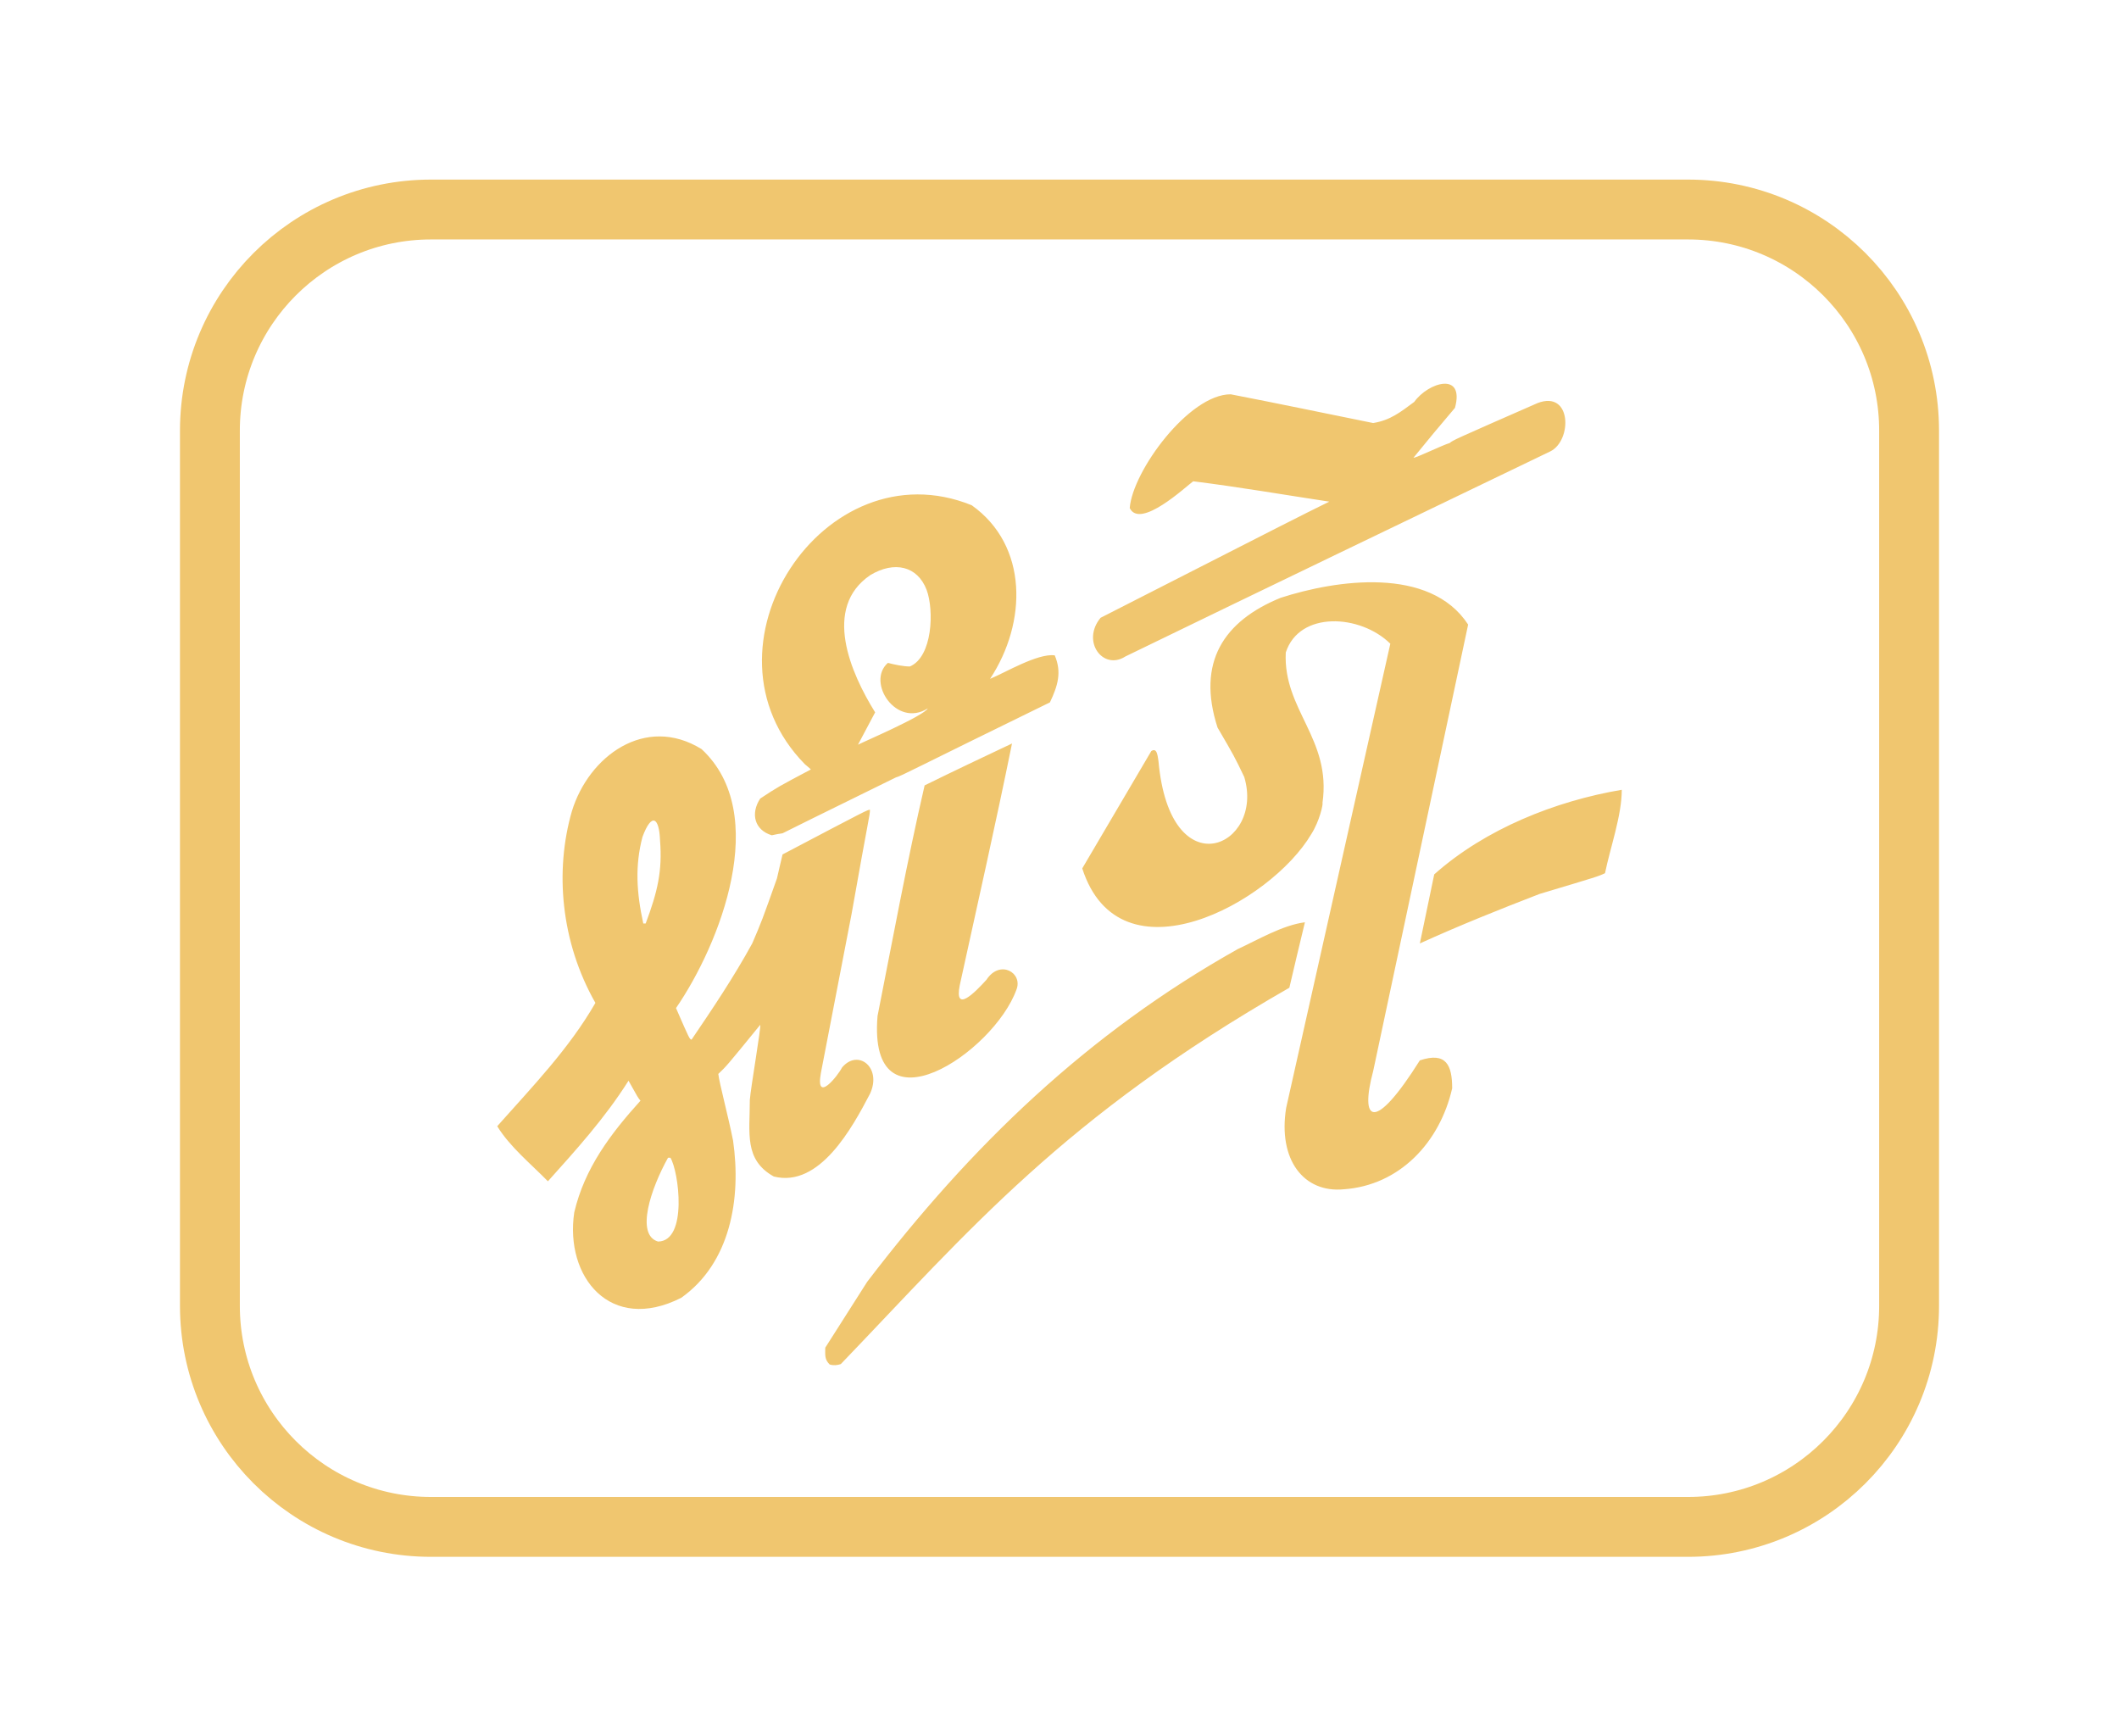
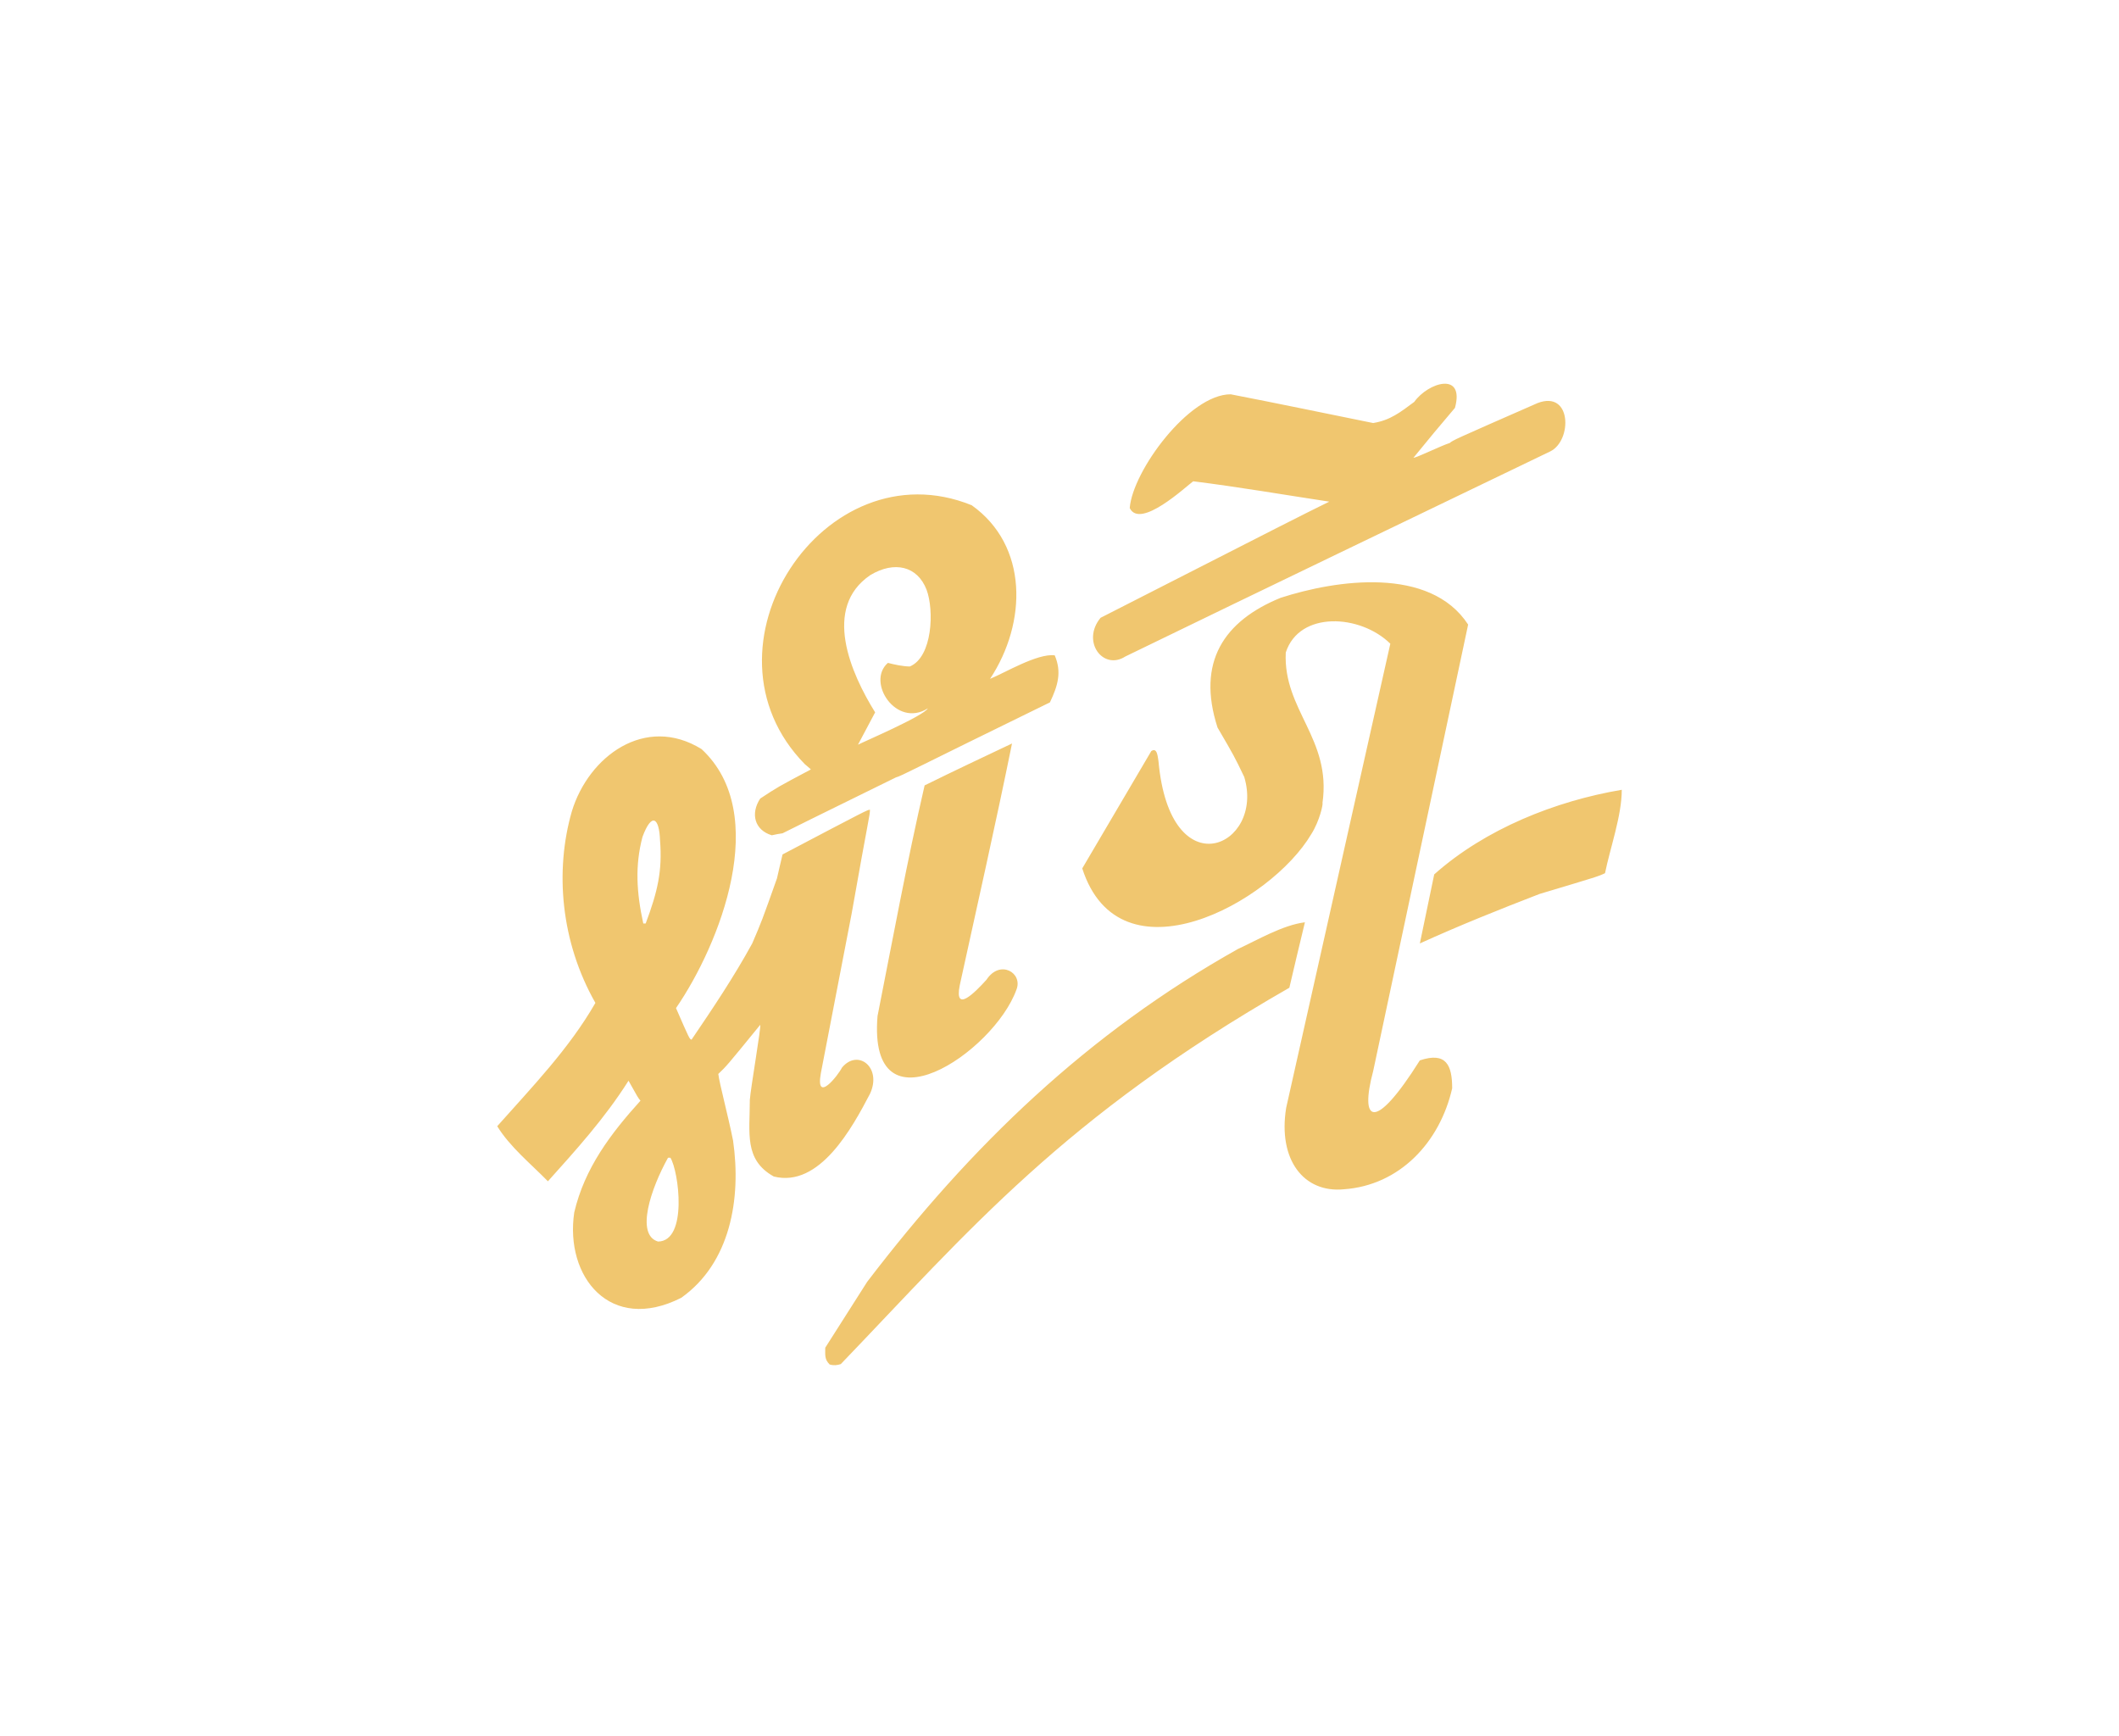
<svg xmlns="http://www.w3.org/2000/svg" version="1.1" id="Layer_1" x="0px" y="0px" viewBox="0 0 531 435" style="enable-background:new 0 0 531 435;" xml:space="preserve">
  <style type="text/css">
	.st0{fill:none;stroke:#F0C66F;stroke-width:15;}
	.st1{fill-rule:evenodd;clip-rule:evenodd;fill:#F0C66F;}
</style>
  <g>
-     <path class="st0" d="M108,52.5H423c30.6,0,55.4,24.8,55.4,55.4v219.3c0,30.6-24.8,55.4-55.4,55.4H108c-30.6,0-55.4-24.8-55.4-55.4   V107.9C52.6,77.3,77.4,52.5,108,52.5z" />
    <path class="st1" d="M207.9,341.9c-1.3-1.3-1.1-2.3-1.1-4.2c3.5-5.5,7-11,10.5-16.5c26.1-34.2,55.3-62.3,92.9-83.4   c4.8-2.2,11.2-6,16.8-6.7c-1.3,5.4-2.6,10.8-3.9,16.4c-56.7,32.5-80.2,60.8-112.4,94.3C209.8,342.1,208.9,342.2,207.9,341.9z    M143.9,303.8c2.6-11.1,9.1-19.7,16.6-28c-0.6-0.7-0.6-0.7-3-5c-6,9.5-13.3,17.5-20.2,25.2c-4.3-4.4-9.5-8.6-12.7-13.8   c8.7-9.8,18-19.4,24.6-30.9c-8.7-15.3-10.2-33.1-5.9-48c4.2-13.8,18.4-24.3,32.5-15.6c17.5,16.2,4.6,48.9-6.4,64.9   c3.4,7.8,3.4,7.8,3.9,7.9c5.3-7.8,10.6-15.7,15.2-24.1c2.4-5.6,2.4-5.6,6.2-16.3c0.5-2.1,0.9-4,1.4-6   c21.3-11.2,21.3-11.2,21.9-11.2c0,1.5-0.3,1.7-4.6,26.1l-7.7,39.9c-1.4,7.8,4.3,0.6,5.3-1.4c4-4.8,10.1,0,7,6.6   c-4.4,8.4-12.6,23.6-24.1,20.7c-7.5-4.2-6-10.9-6-19.2c0.2-2.9,2.9-18.5,2.6-18.8c-8.4,10.3-8.4,10.3-10.5,12.3   c0.3,2.5,2.4,10.2,3.7,16.7c2.1,14.6-0.7,30.7-13,39.4C152.9,334.2,141.5,319.9,143.9,303.8z M164.9,311.1   c-5.7-1.7-1.8-13.3,2.5-21c0.2,0,0.4,0,0.6,0C170.1,293.5,172.4,311,164.9,311.1z M336.8,298c-10.1,1-16.6-7.4-14.5-20.4   l26.1-116.3c-7.5-7.4-22.8-8.3-26.2,2.2c-0.7,14.4,11.5,21.6,9.2,37.7c0.2,0.2-0.7,4.5-2.8,7.8c-10.2,17.3-48,37.8-57.4,8.6   l17.3-29.4c1.5-1,1.6,1.4,1.8,2.5c2.9,32.3,26.7,21.4,21.5,4c-2.5-5.2-2.5-5.2-6.7-12.4c-5.3-16.4,1.6-26.7,15.8-32.5   c13.9-4.5,37.4-8,47,6.7l-23.8,111.9c-3.4,12.7,0.2,15.6,11.7-2.7c6.6-2.2,8.1,1.2,8.1,7C360.8,286.3,350.7,297,336.8,298z    M219.9,254.6c3.8-19.2,7.4-38.8,11.8-57.8c7.3-3.6,14.5-7,21.9-10.5c-4.1,20.2-8.7,40.5-13.1,60.6c-1.4,7.1,3.8,1.8,6.7-1.4   c3.4-5.2,9.2-1.7,7.5,2.5C249,263.8,217.4,284.9,219.9,254.6z M355.8,236.4c1.2-5.8,2.4-11.6,3.6-17.3c12.8-11.4,30.4-18.4,47-21.2   c0,6.5-2.9,14.5-4.2,20.9c-1.7,0.8-1.7,0.8-16.4,5.2C375.7,227.9,365.7,231.9,355.8,236.4z M161.2,231.4   c-1.7-7.8-2.1-14.5-0.2-21.7c2.3-6.2,4.2-4.9,4.4,0.9c0.6,7.6-0.6,12.8-3.6,20.8C161.6,231.4,161.4,231.4,161.2,231.4z    M193.4,209.3c-4.3-1.3-5.4-5.4-2.9-9.2c4.4-2.9,4.4-2.9,12.7-7.3c-0.5-0.5-0.7-0.6-1.5-1.3c-28.6-29.1,4.8-79.9,41.8-64.9   c14.2,10.1,13.9,29.4,4.6,43.5c3.7-1.5,11.8-6.4,16.2-5.9c1.8,4.2,0.8,7.6-1.2,11.8c-34.6,16.9-37.1,18.4-38.6,18.8   c-9.5,4.7-19,9.3-28.4,14C195.3,208.9,194.3,209.1,193.4,209.3z M215,186.6c1.4-2.7,2.9-5.4,4.3-8.1c-6.1-9.8-13.3-26.2-1.2-34.4   c6-3.6,11.8-2.3,14.1,3.7c1.9,5.1,1.5,16.8-4.2,19.2c-1.7,0-4-0.5-5.5-0.9c-5.5,4.8,2.1,16.4,10,11.4   C231.5,179.4,216.1,186,215,186.6z M275.8,154.8c49.2-25.1,49.2-25.1,57.3-29.1c-11.2-1.7-22.8-3.7-34.1-5.1   c-1.8,1.3-13.3,12.1-15.9,6.7c0.7-9.2,14.8-28.5,25.3-28.5c11.9,2.3,23.8,4.8,35.7,7.2c4.3-0.7,6.8-2.7,10.3-5.3   c3.5-4.9,12.7-7.7,10.2,1.5c-3.5,4.1-7,8.3-10.4,12.5c0.8,0,7.1-3.1,9.1-3.7c0.8-0.7,0.8-0.7,22-10c8.6-3.3,8.7,9.4,3.2,12.1   c-35.5,17.1-71.1,34.2-106.5,51.4C276.4,168.1,270.9,160.7,275.8,154.8z" />
  </g>
</svg>